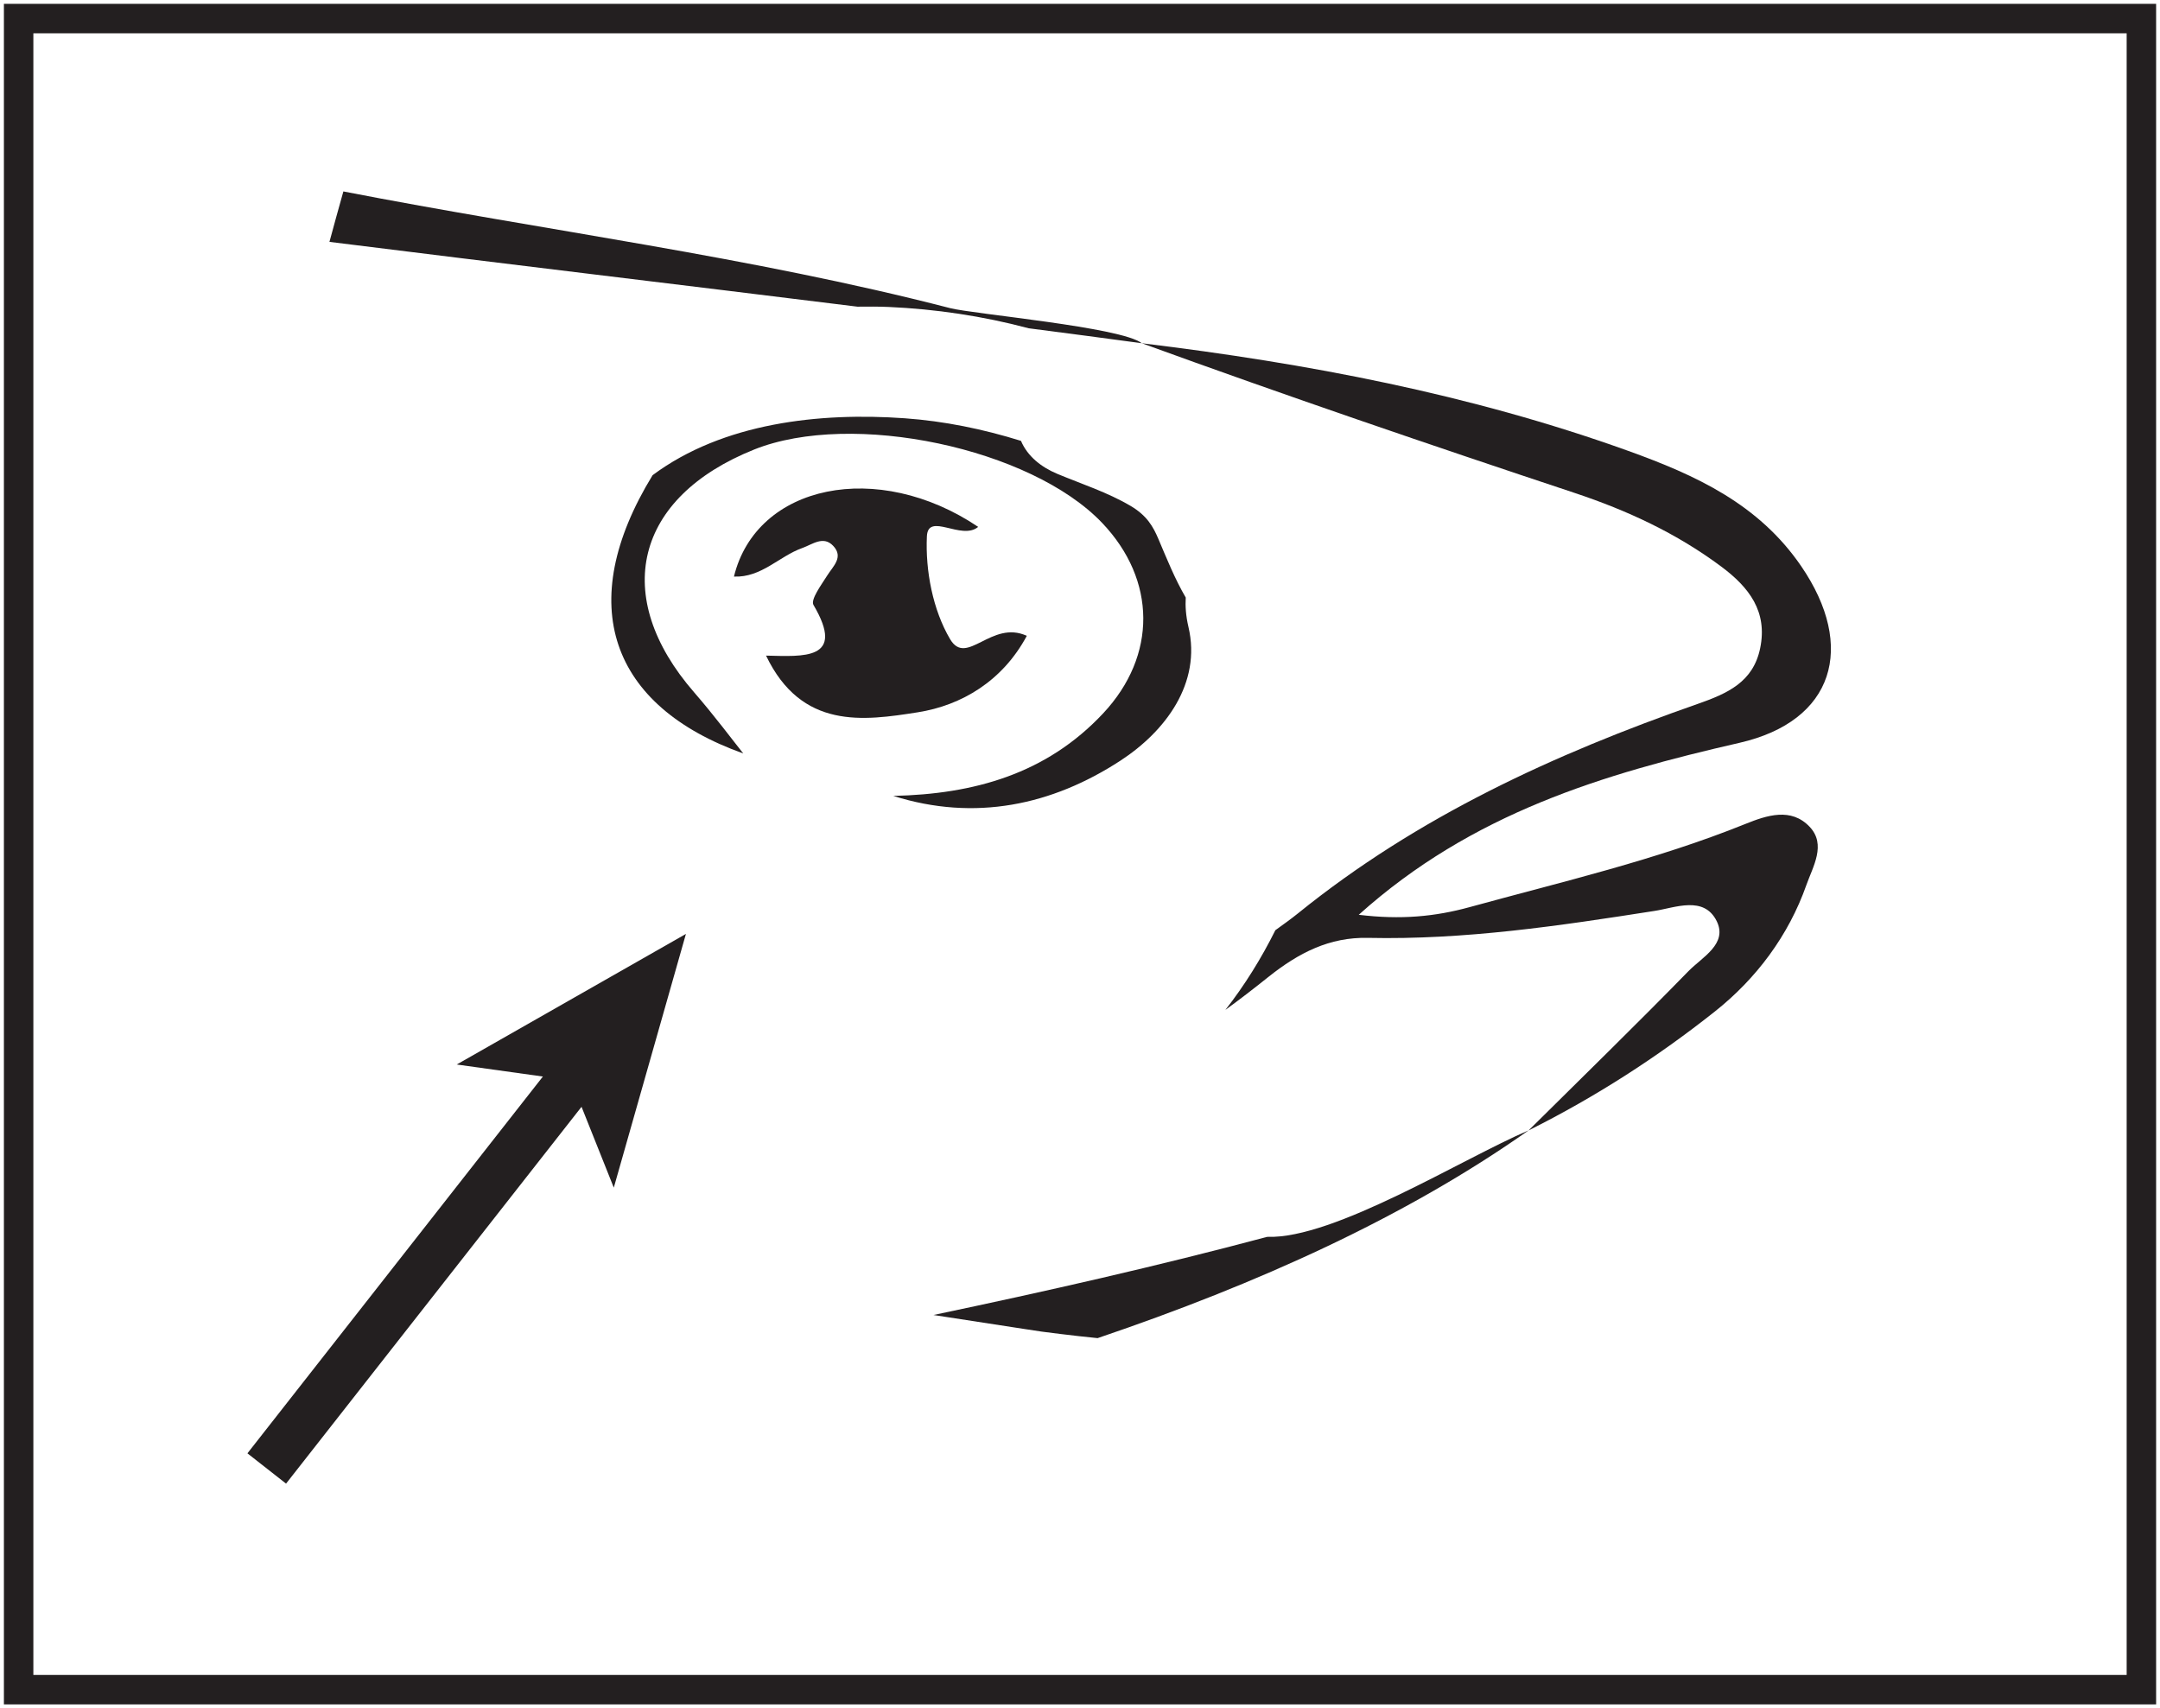
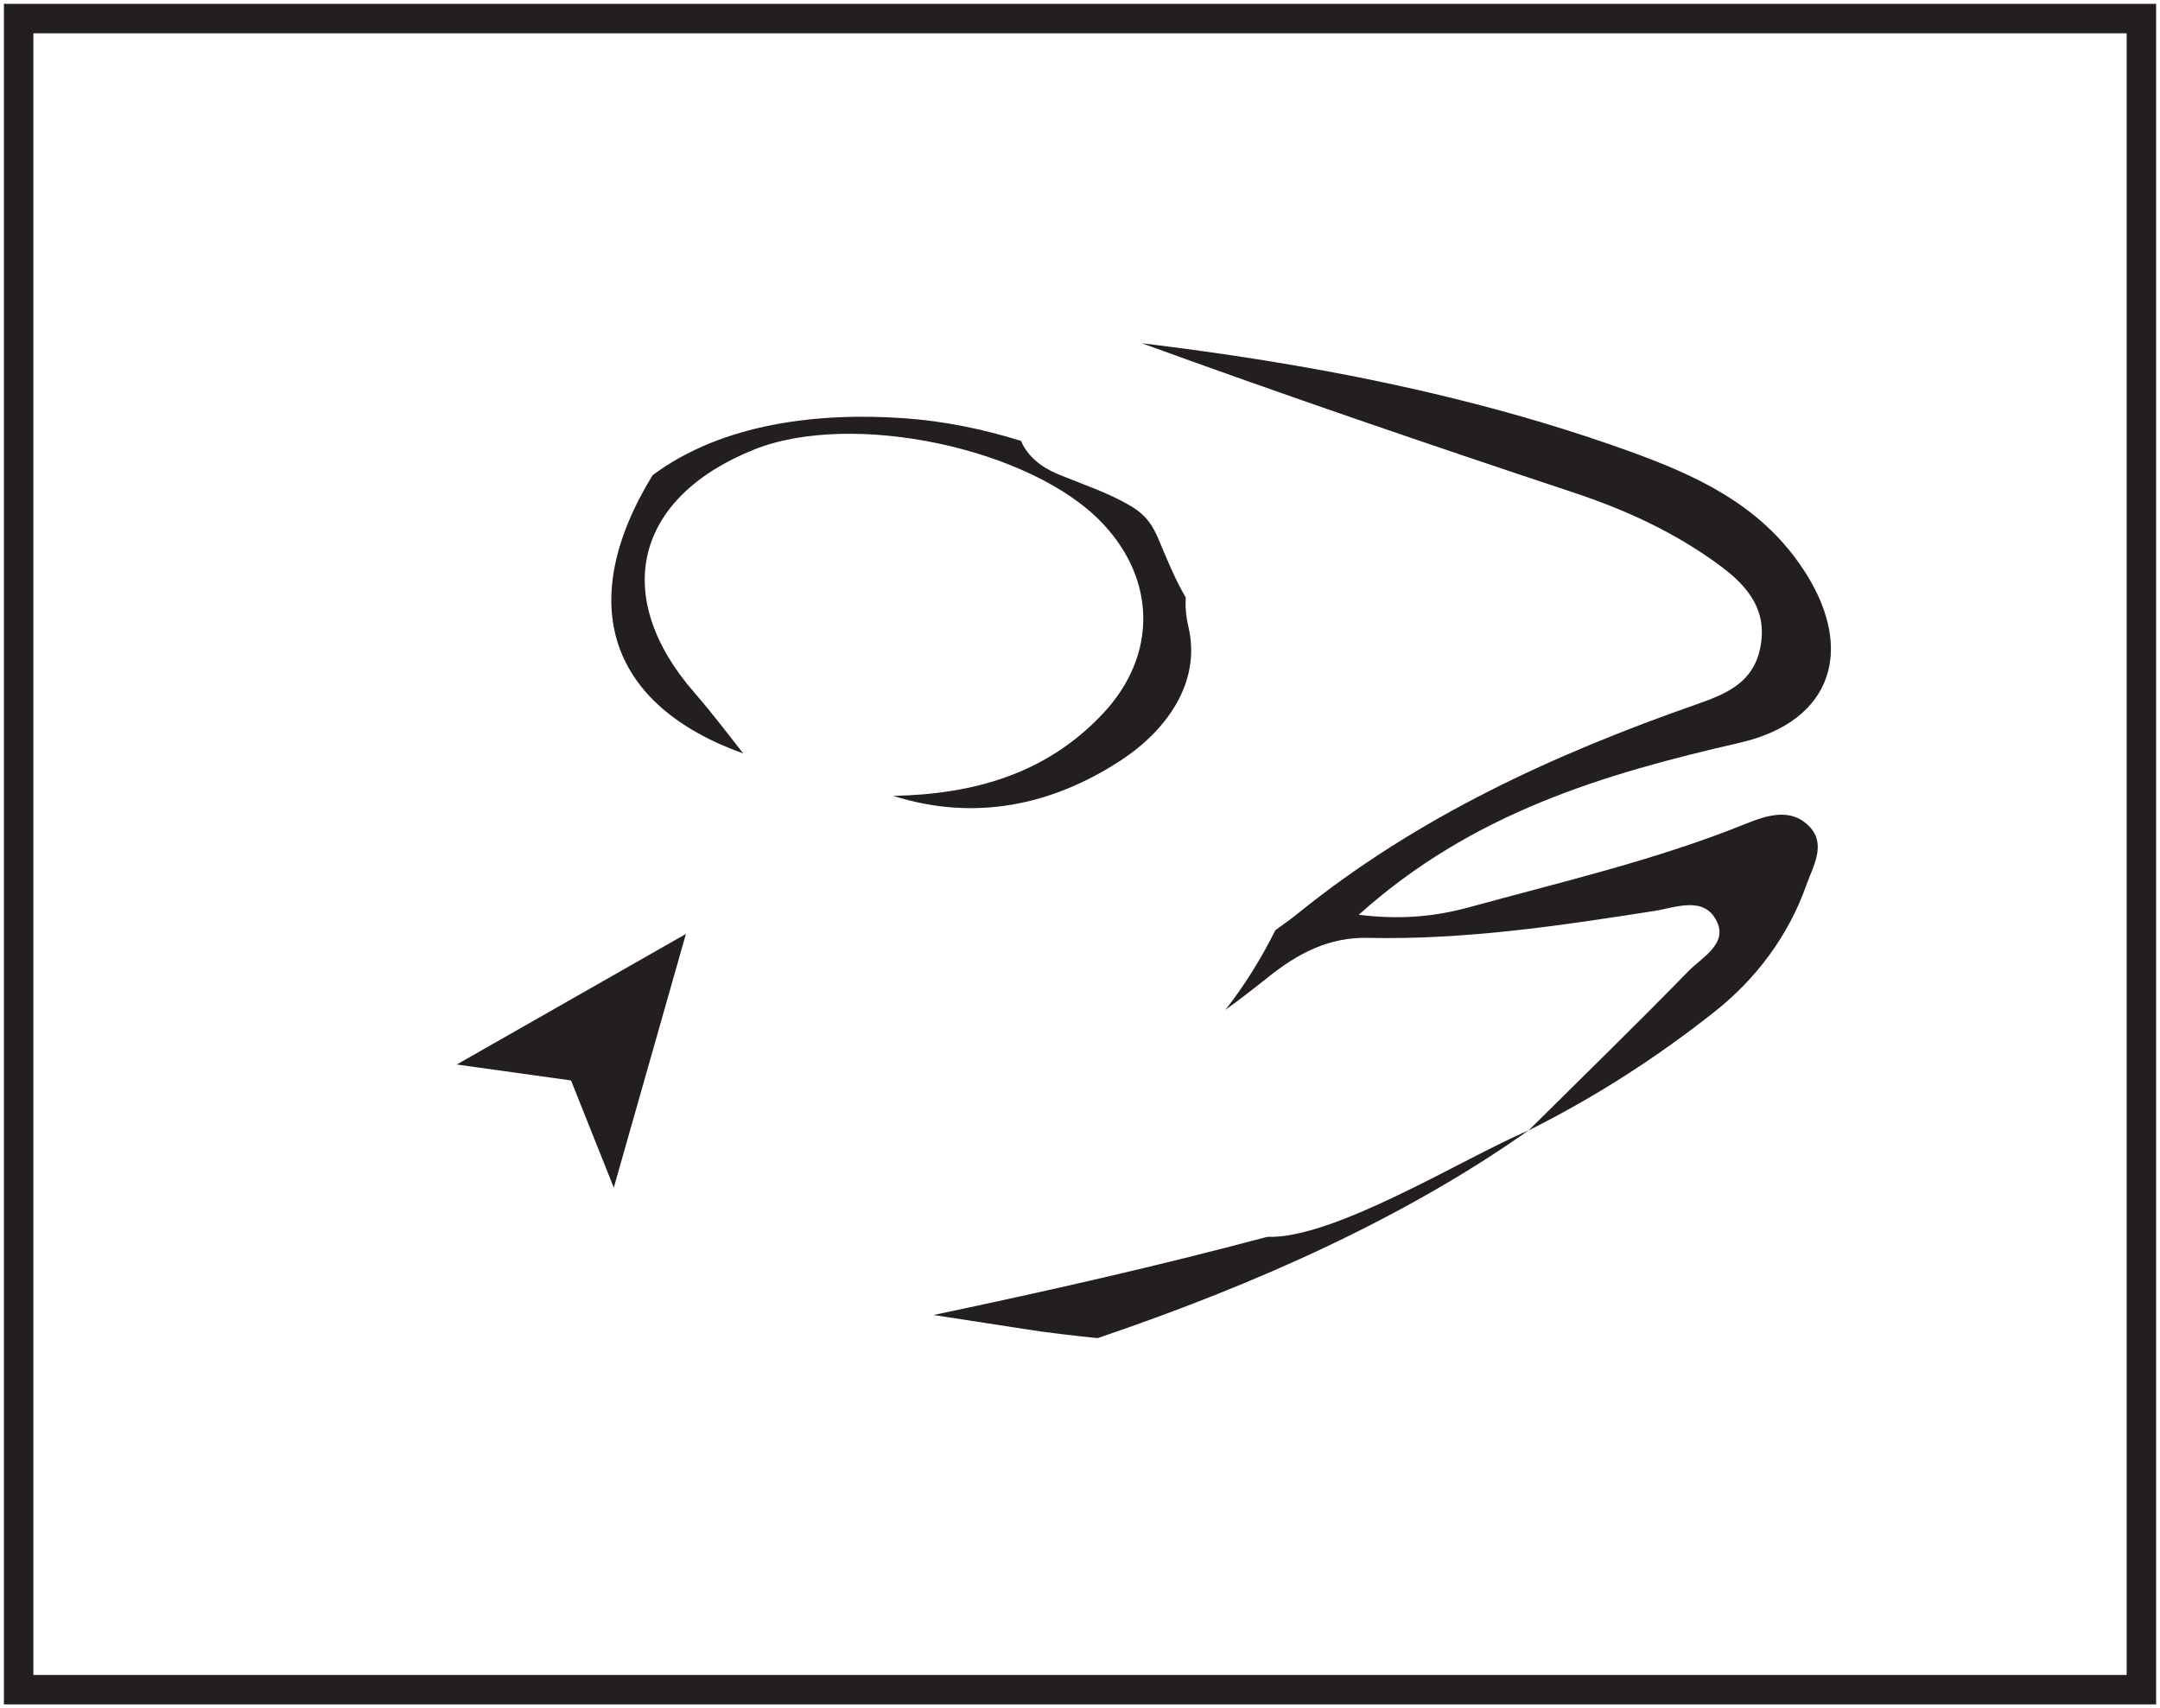
<svg xmlns="http://www.w3.org/2000/svg" width="220pt" height="174pt" viewBox="0 0 220 174" version="1.1">
  <g id="surface1">
-     <rect x="0" y="0" width="220" height="174" style="fill:rgb(100%,100%,100%);fill-opacity:1;stroke:none;" />
-     <path style=" stroke:none;fill-rule:nonzero;fill:rgb(100%,100%,100%);fill-opacity:1;" d="M 198.203 104.852 C 197.801 104.859 197.398 104.824 197 104.746 C 196.871 104.84 196.758 104.941 196.625 105.031 C 196.164 105.344 195.598 105.574 195.098 105.855 C 195.164 105.922 195.238 105.992 195.324 106.07 C 196.582 107.203 197.617 108.996 198.48 110.906 C 198.66 110.812 198.84 110.727 199.02 110.629 C 200.602 109.77 200.105 110.352 200.004 109.355 C 199.867 108.047 199.07 106.406 198.203 104.852 " />
    <path style="fill-rule:nonzero;fill:rgb(100%,100%,100%);fill-opacity:1;stroke-width:3;stroke-linecap:butt;stroke-linejoin:miter;stroke:rgb(13.73%,12.16%,12.549%);stroke-opacity:1;stroke-miterlimit:10;" d="M 1.898 1.891 L 218.105 1.891 L 218.105 172.109 L 1.898 172.109 Z M 1.898 1.891 " transform="matrix(1,0,0,-1,0,174)" />
-     <path style=" stroke:none;fill-rule:evenodd;fill:rgb(13.73%,12.16%,12.549%);fill-opacity:1;" d="M 96.777 31.387 C 76.426 26.129 55.551 23.5 34.973 19.5 C 34.496 21.211 34.012 22.922 33.555 24.637 C 50.863 26.805 69.742 29.055 87.336 31.238 C 88.387 31.23 89.441 31.219 90.496 31.266 C 95.289 31.477 100.113 32.195 104.77 33.438 C 108.754 33.953 112.617 34.461 116.293 34.961 C 114.23 33.316 99.117 31.992 96.777 31.387 " />
    <path style=" stroke:none;fill-rule:evenodd;fill:rgb(13.73%,12.16%,12.549%);fill-opacity:1;" d="M 120.77 60.867 C 119.664 58.977 118.82 56.863 117.988 54.906 C 117.453 53.645 116.824 52.512 115.133 51.52 C 112.785 50.141 110.199 49.312 107.695 48.27 C 106.035 47.578 104.648 46.465 103.988 44.906 C 100.141 43.707 96.164 42.891 92.148 42.605 C 83.504 41.988 73.645 43.059 66.469 48.402 C 58.398 61.582 62.195 71.926 75.703 76.746 C 74.668 75.453 72.777 72.914 70.707 70.531 C 62.18 60.73 64.645 50.66 76.82 45.785 C 86.801 41.793 104.992 45.633 112.258 53.266 C 117.801 59.09 117.844 66.793 112.371 72.648 C 106.586 78.84 99.18 80.895 90.98 81.07 C 99.309 83.699 107.16 82.016 114.121 77.477 C 118.68 74.508 122.391 69.605 121.047 63.867 C 120.773 62.691 120.719 61.73 120.77 60.867 " />
    <path style=" stroke:none;fill-rule:evenodd;fill:rgb(13.73%,12.16%,12.549%);fill-opacity:1;" d="M 104.262 135.359 C 104.594 135.41 105.785 135.586 106.094 135.637 C 107.363 135.805 108.633 135.957 109.906 136.102 C 110.531 136.172 111.164 136.234 111.793 136.301 C 128.07 130.781 143.137 123.988 155.688 115.141 C 149.016 117.984 135.875 126.23 129.066 125.984 C 117.887 128.969 106.504 131.543 95.078 133.945 C 98.125 134.406 101.184 134.891 104.262 135.359 " />
    <path style=" stroke:none;fill-rule:evenodd;fill:rgb(13.73%,12.16%,12.549%);fill-opacity:1;" d="M 177.773 83.926 C 168.656 87.605 159.102 89.812 149.66 92.406 C 146.164 93.363 142.688 93.703 138.391 93.18 C 149.945 82.801 163.309 78.84 177.184 75.66 C 186.793 73.457 189.086 65.895 183.453 57.668 C 179.121 51.336 172.738 48.406 165.793 45.91 C 149.73 40.141 133.145 37.012 116.293 34.961 C 130.93 40.289 145.637 45.309 160.383 50.211 C 165.75 51.996 170.781 54.328 175.328 57.723 C 178.148 59.828 180.047 62.289 179.277 66.023 C 178.566 69.48 175.953 70.637 172.895 71.707 C 158.301 76.809 144.391 83.18 132.211 93.027 C 131.465 93.633 130.676 94.184 129.898 94.75 C 128.484 97.59 126.785 100.34 124.809 102.867 C 126.293 101.789 127.746 100.664 129.176 99.52 C 132.277 97.047 135.41 95.445 139.324 95.531 C 149.168 95.746 158.84 94.301 168.523 92.785 C 170.617 92.461 173.551 91.203 174.848 93.824 C 176 96.148 173.355 97.504 171.98 98.914 C 166.629 104.395 161.133 109.746 155.688 115.145 C 162.559 111.707 168.828 107.656 174.652 103.039 C 178.871 99.695 182.164 95.312 183.988 90.133 C 184.641 88.281 186.043 86.027 184.305 84.207 C 182.426 82.234 179.977 83.035 177.773 83.926 " />
-     <path style=" stroke:none;fill-rule:evenodd;fill:rgb(13.73%,12.16%,12.549%);fill-opacity:1;" d="M 78.023 66.781 C 81.812 66.859 86.191 67.281 82.855 61.621 C 82.539 61.074 83.648 59.586 84.246 58.633 C 84.855 57.664 85.941 56.758 84.875 55.613 C 83.863 54.527 82.773 55.445 81.695 55.828 C 79.352 56.664 77.551 58.848 74.754 58.73 C 77.055 49.316 89.402 46.785 99.629 53.668 C 97.938 55.094 94.52 52.125 94.406 54.629 C 94.242 58.121 95.012 62.133 96.77 65.105 C 98.453 67.949 100.969 63.105 104.582 64.766 C 102.109 69.379 97.926 71.855 93.473 72.555 C 87.945 73.426 81.645 74.332 78.023 66.781 " />
-     <path style="fill:none;stroke-width:5;stroke-linecap:butt;stroke-linejoin:miter;stroke:rgb(13.73%,12.16%,12.549%);stroke-opacity:1;stroke-miterlimit:10;" d="M -0.001 0.001 C 10.601 13.521 21.202 27.04 31.804 40.564 " transform="matrix(1,0,0,-1,27.169,149.579)" />
    <path style=" stroke:none;fill-rule:nonzero;fill:rgb(13.73%,12.16%,12.549%);fill-opacity:1;" d="M 69.863 95.129 L 62.516 120.973 L 58.16 110.055 L 46.52 108.43 Z M 69.863 95.129 " />
  </g>
</svg>